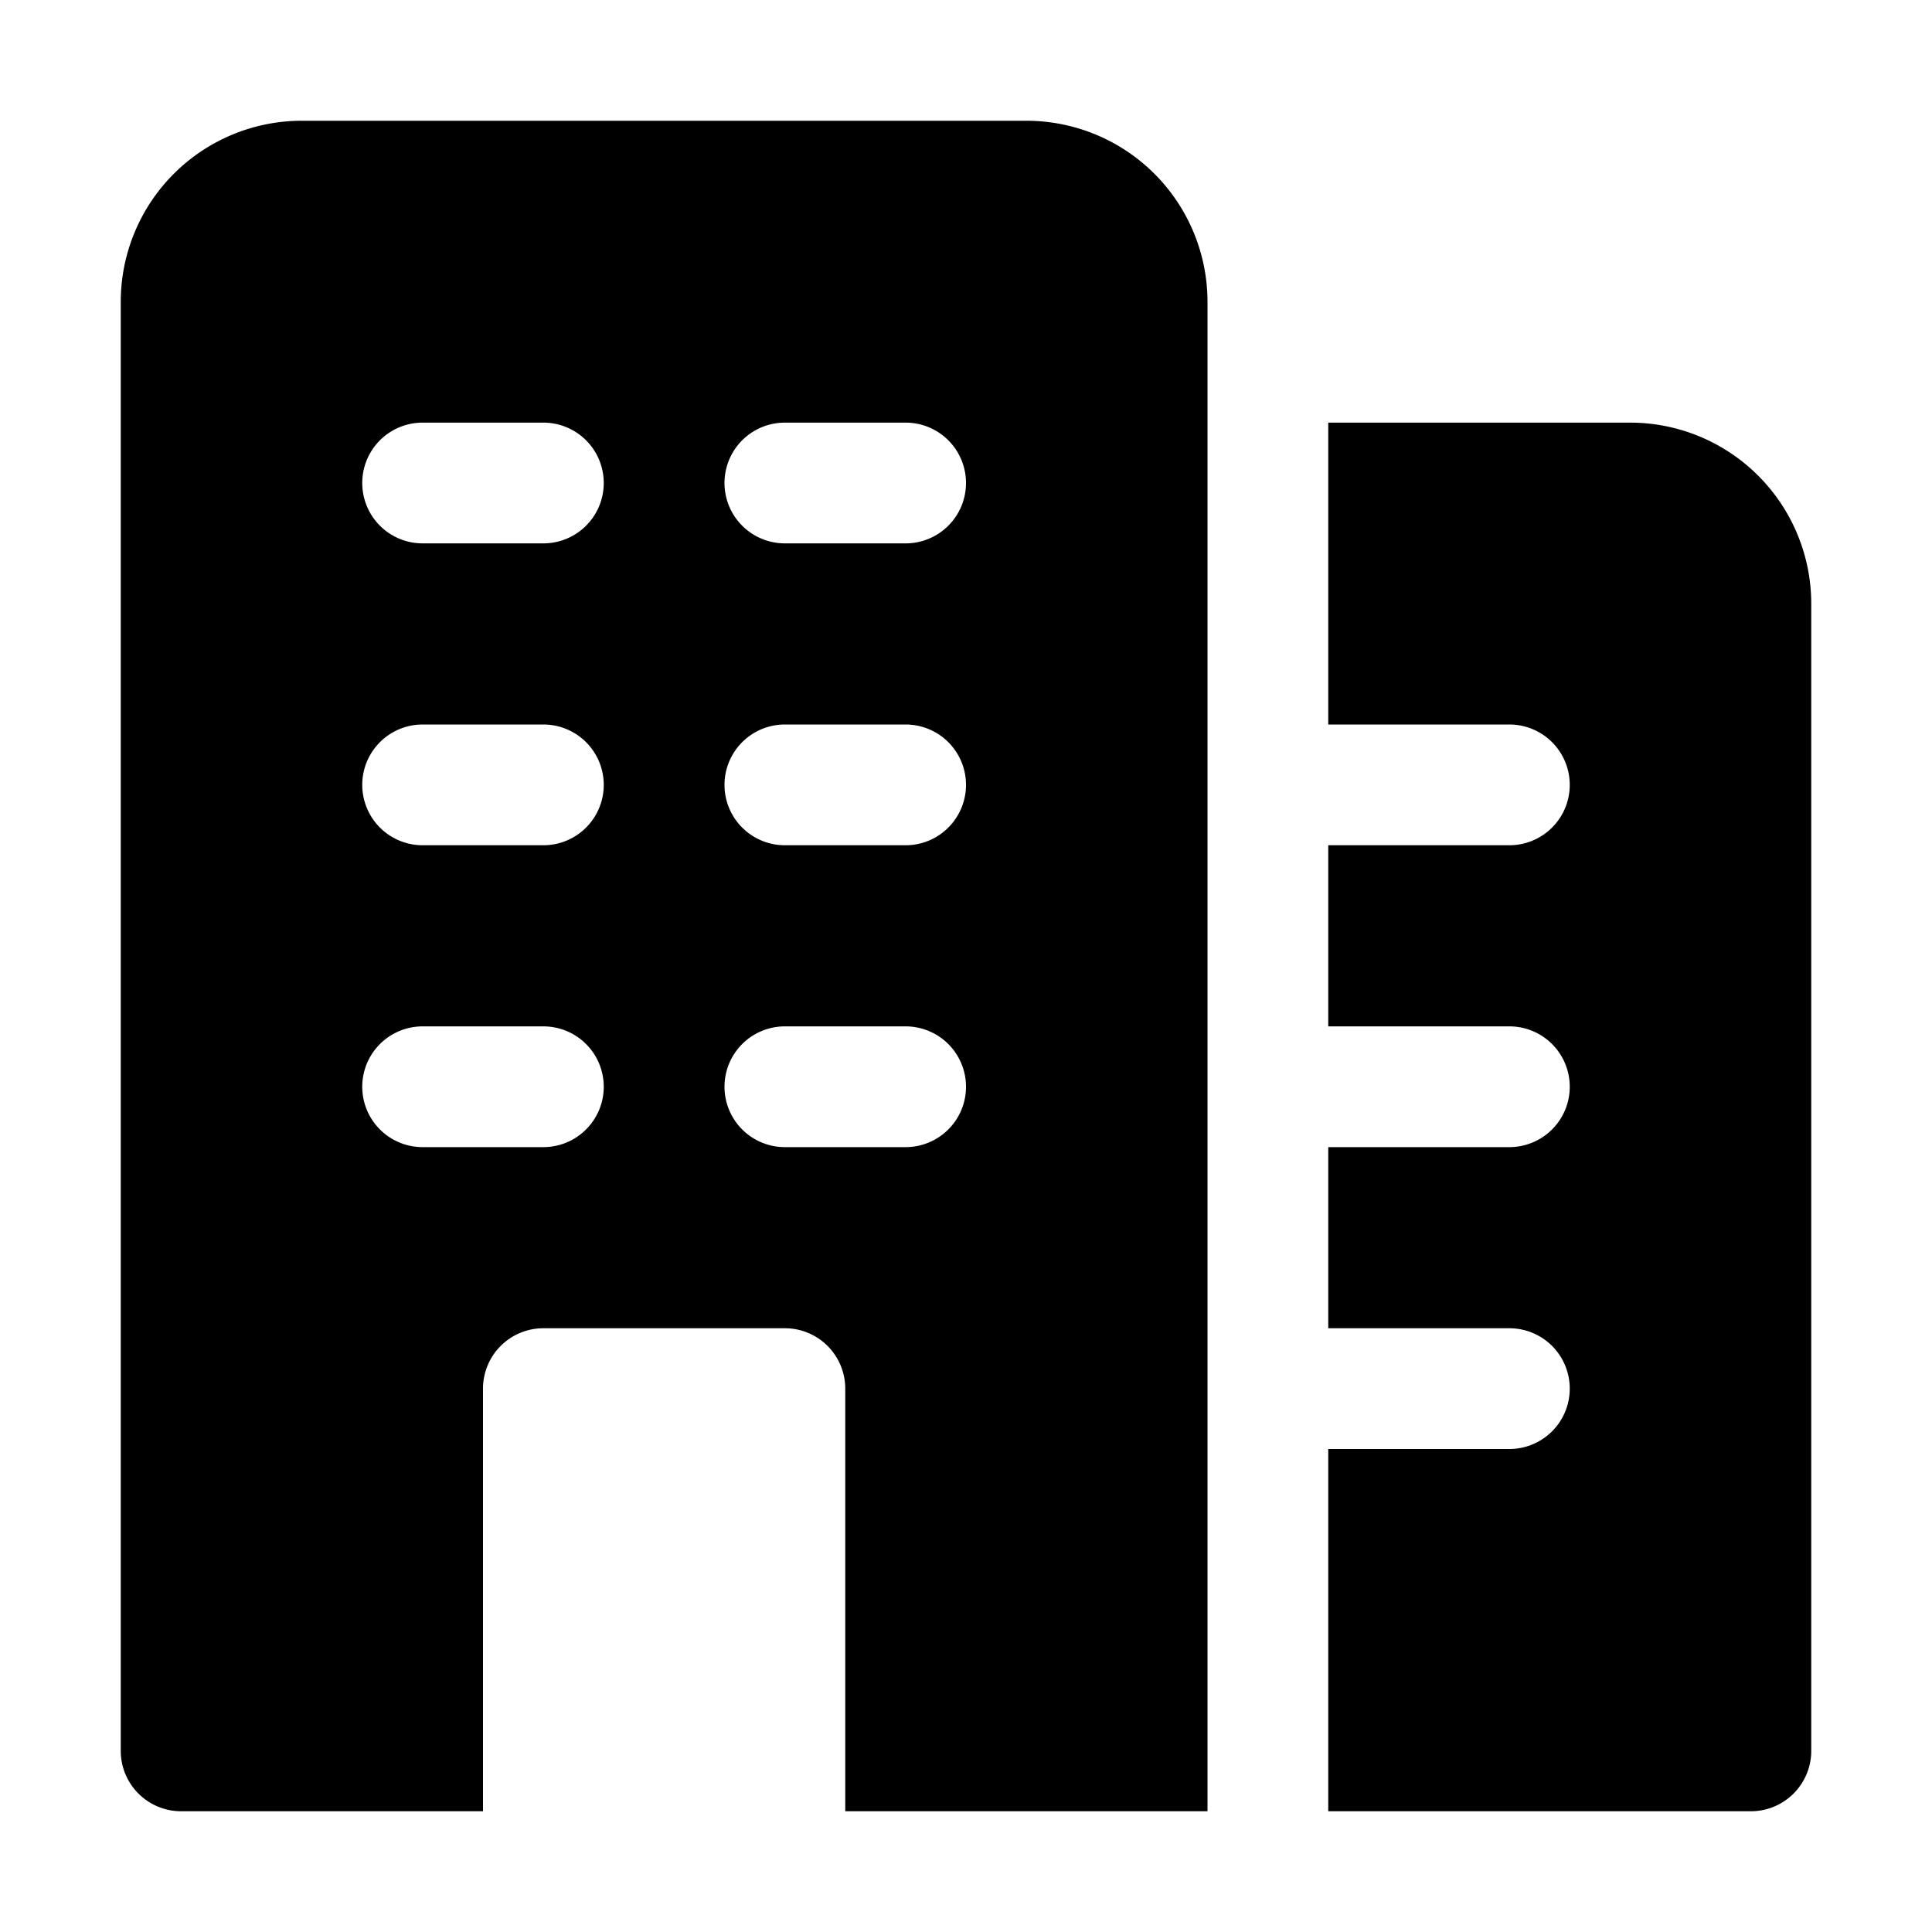
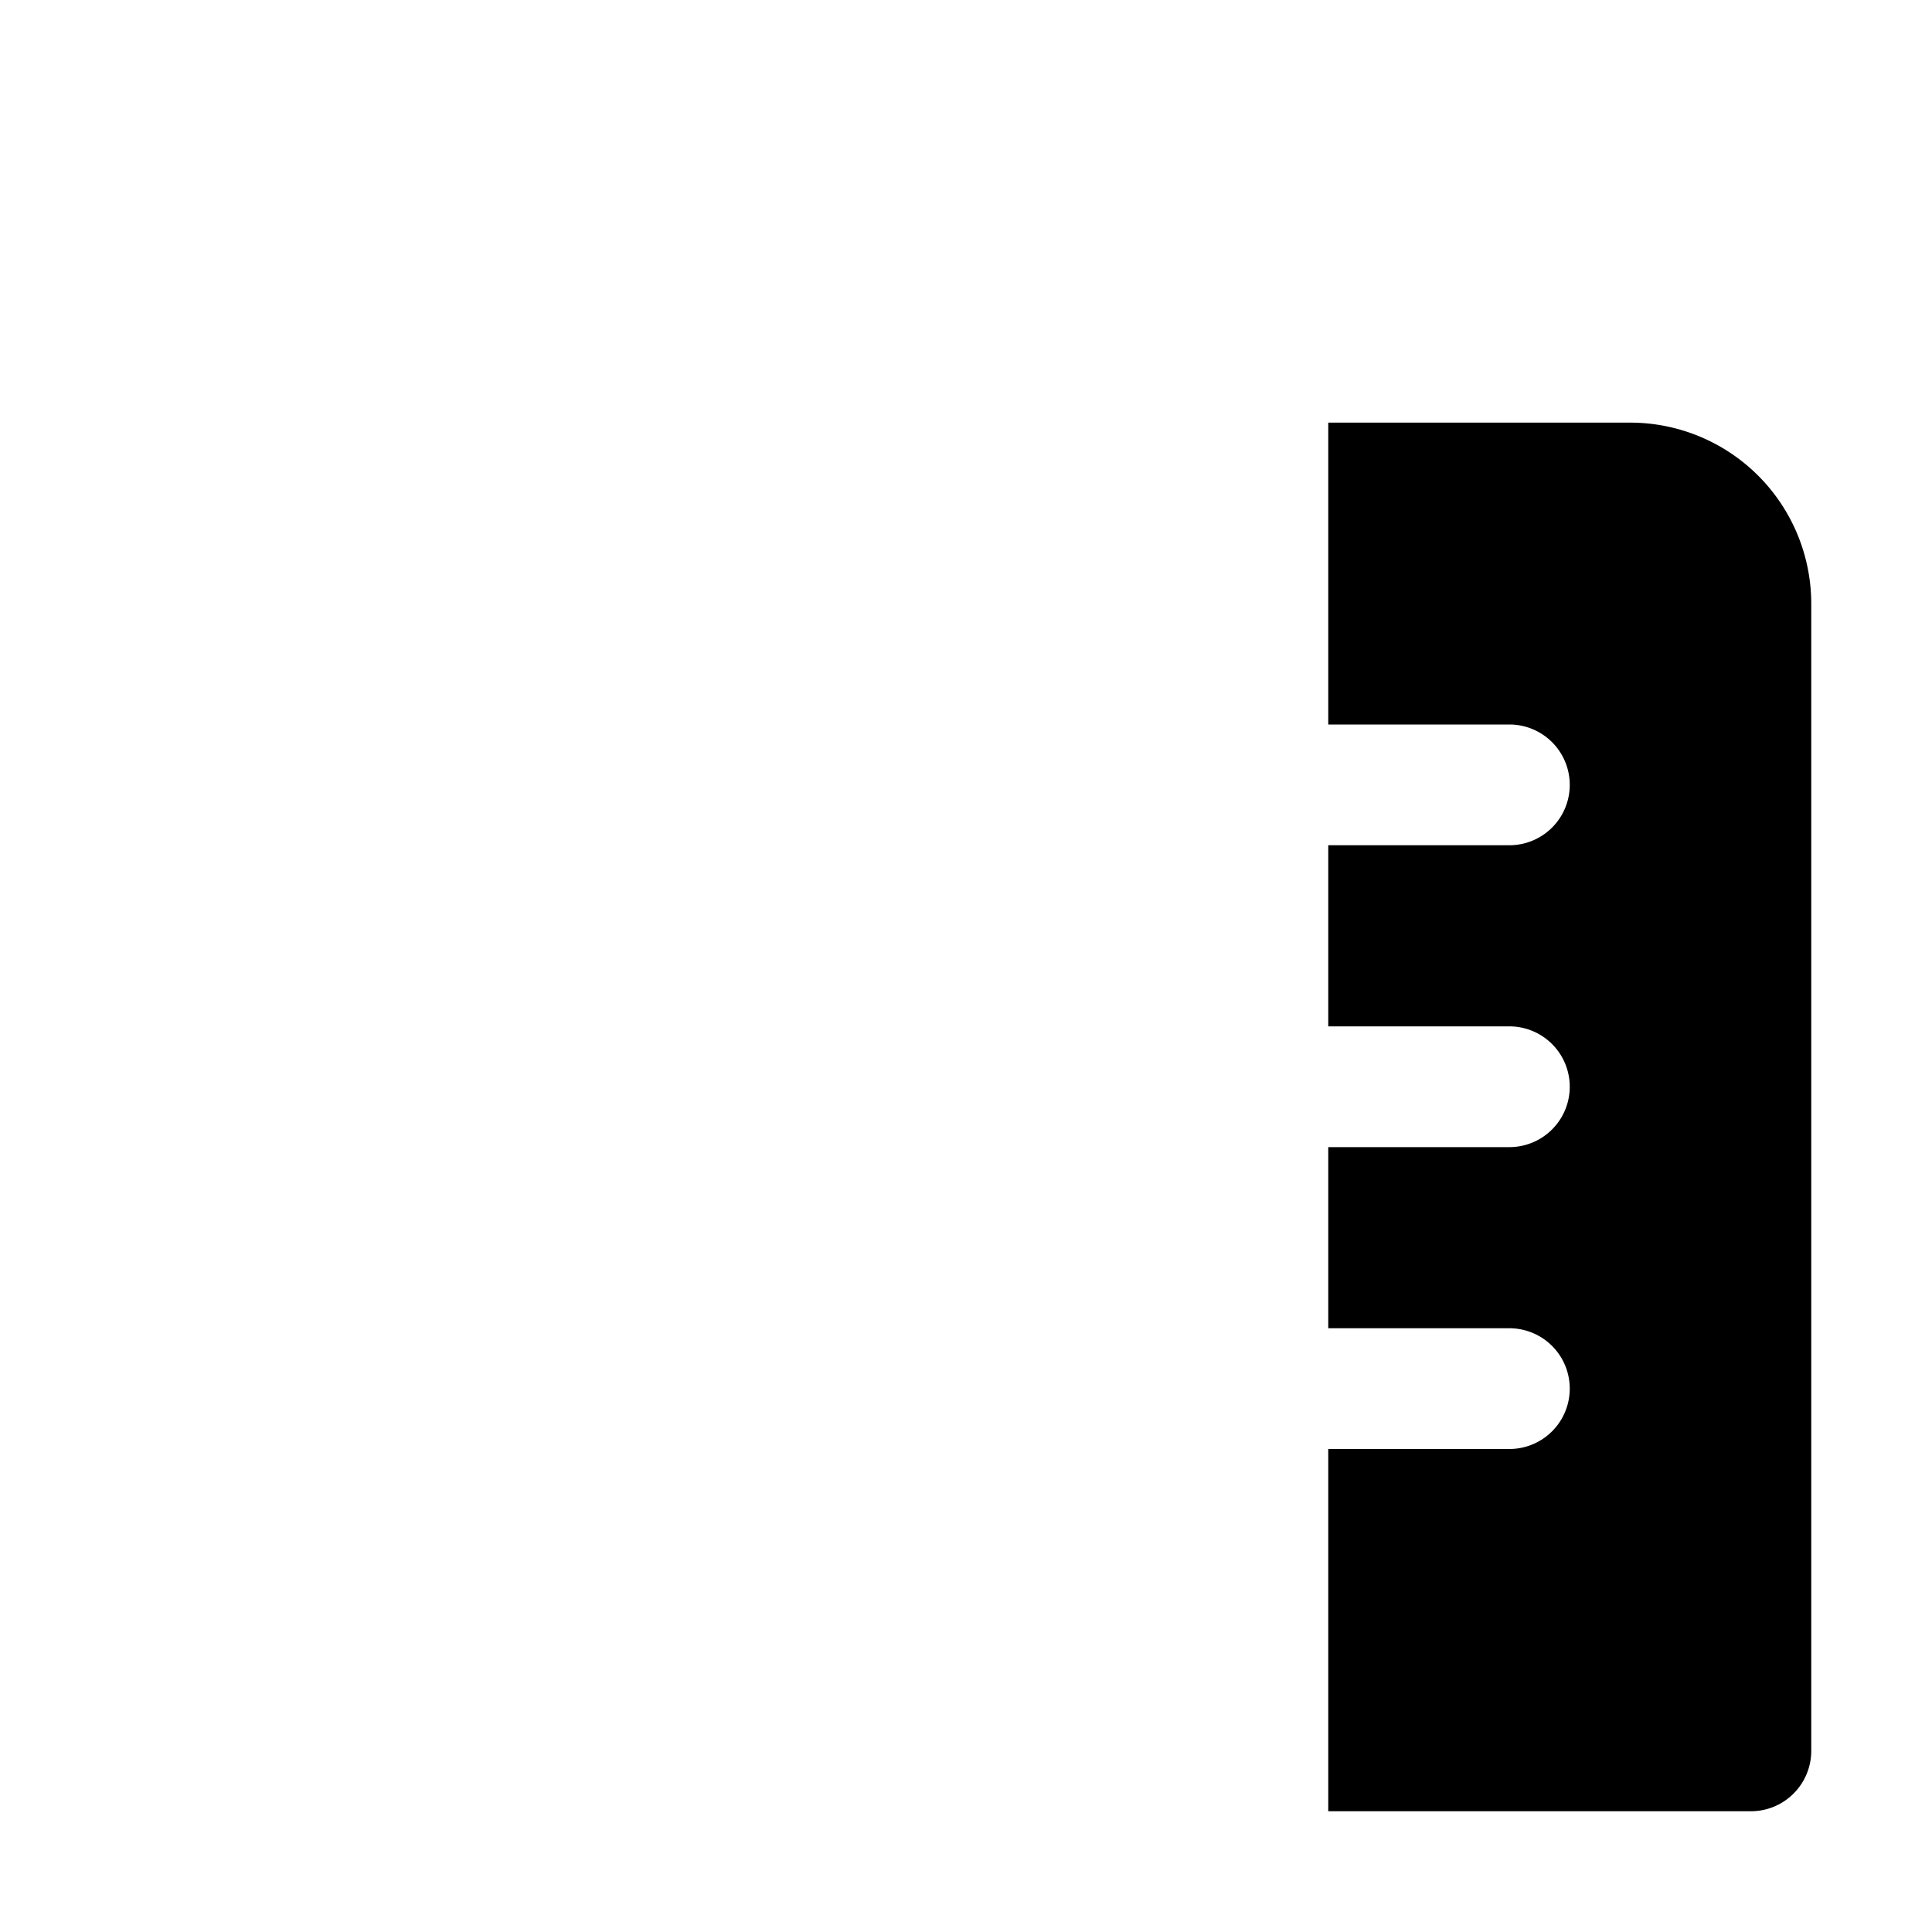
<svg xmlns="http://www.w3.org/2000/svg" height="512" viewBox="0 0 32 32" width="512">
  <g id="_04-Building" data-name="04-Building">
-     <path d="m17 2h-12a3 3 0 0 0 -3 3v24a1 1 0 0 0 1 1h5v-7a1 1 0 0 1 1-1h4a1 1 0 0 1 1 1v7h6v-25a3 3 0 0 0 -3-3zm-8 17h-2a1 1 0 0 1 0-2h2a1 1 0 0 1 0 2zm0-5h-2a1 1 0 0 1 0-2h2a1 1 0 0 1 0 2zm0-5h-2a1 1 0 0 1 0-2h2a1 1 0 0 1 0 2zm6 10h-2a1 1 0 0 1 0-2h2a1 1 0 0 1 0 2zm0-5h-2a1 1 0 0 1 0-2h2a1 1 0 0 1 0 2zm0-5h-2a1 1 0 0 1 0-2h2a1 1 0 0 1 0 2z" />
    <path d="m27 7h-5v5h3a1 1 0 0 1 0 2h-3v3h3a1 1 0 0 1 0 2h-3v3h3a1 1 0 0 1 0 2h-3v6h7a1 1 0 0 0 1-1v-19a3 3 0 0 0 -3-3z" />
  </g>
</svg>